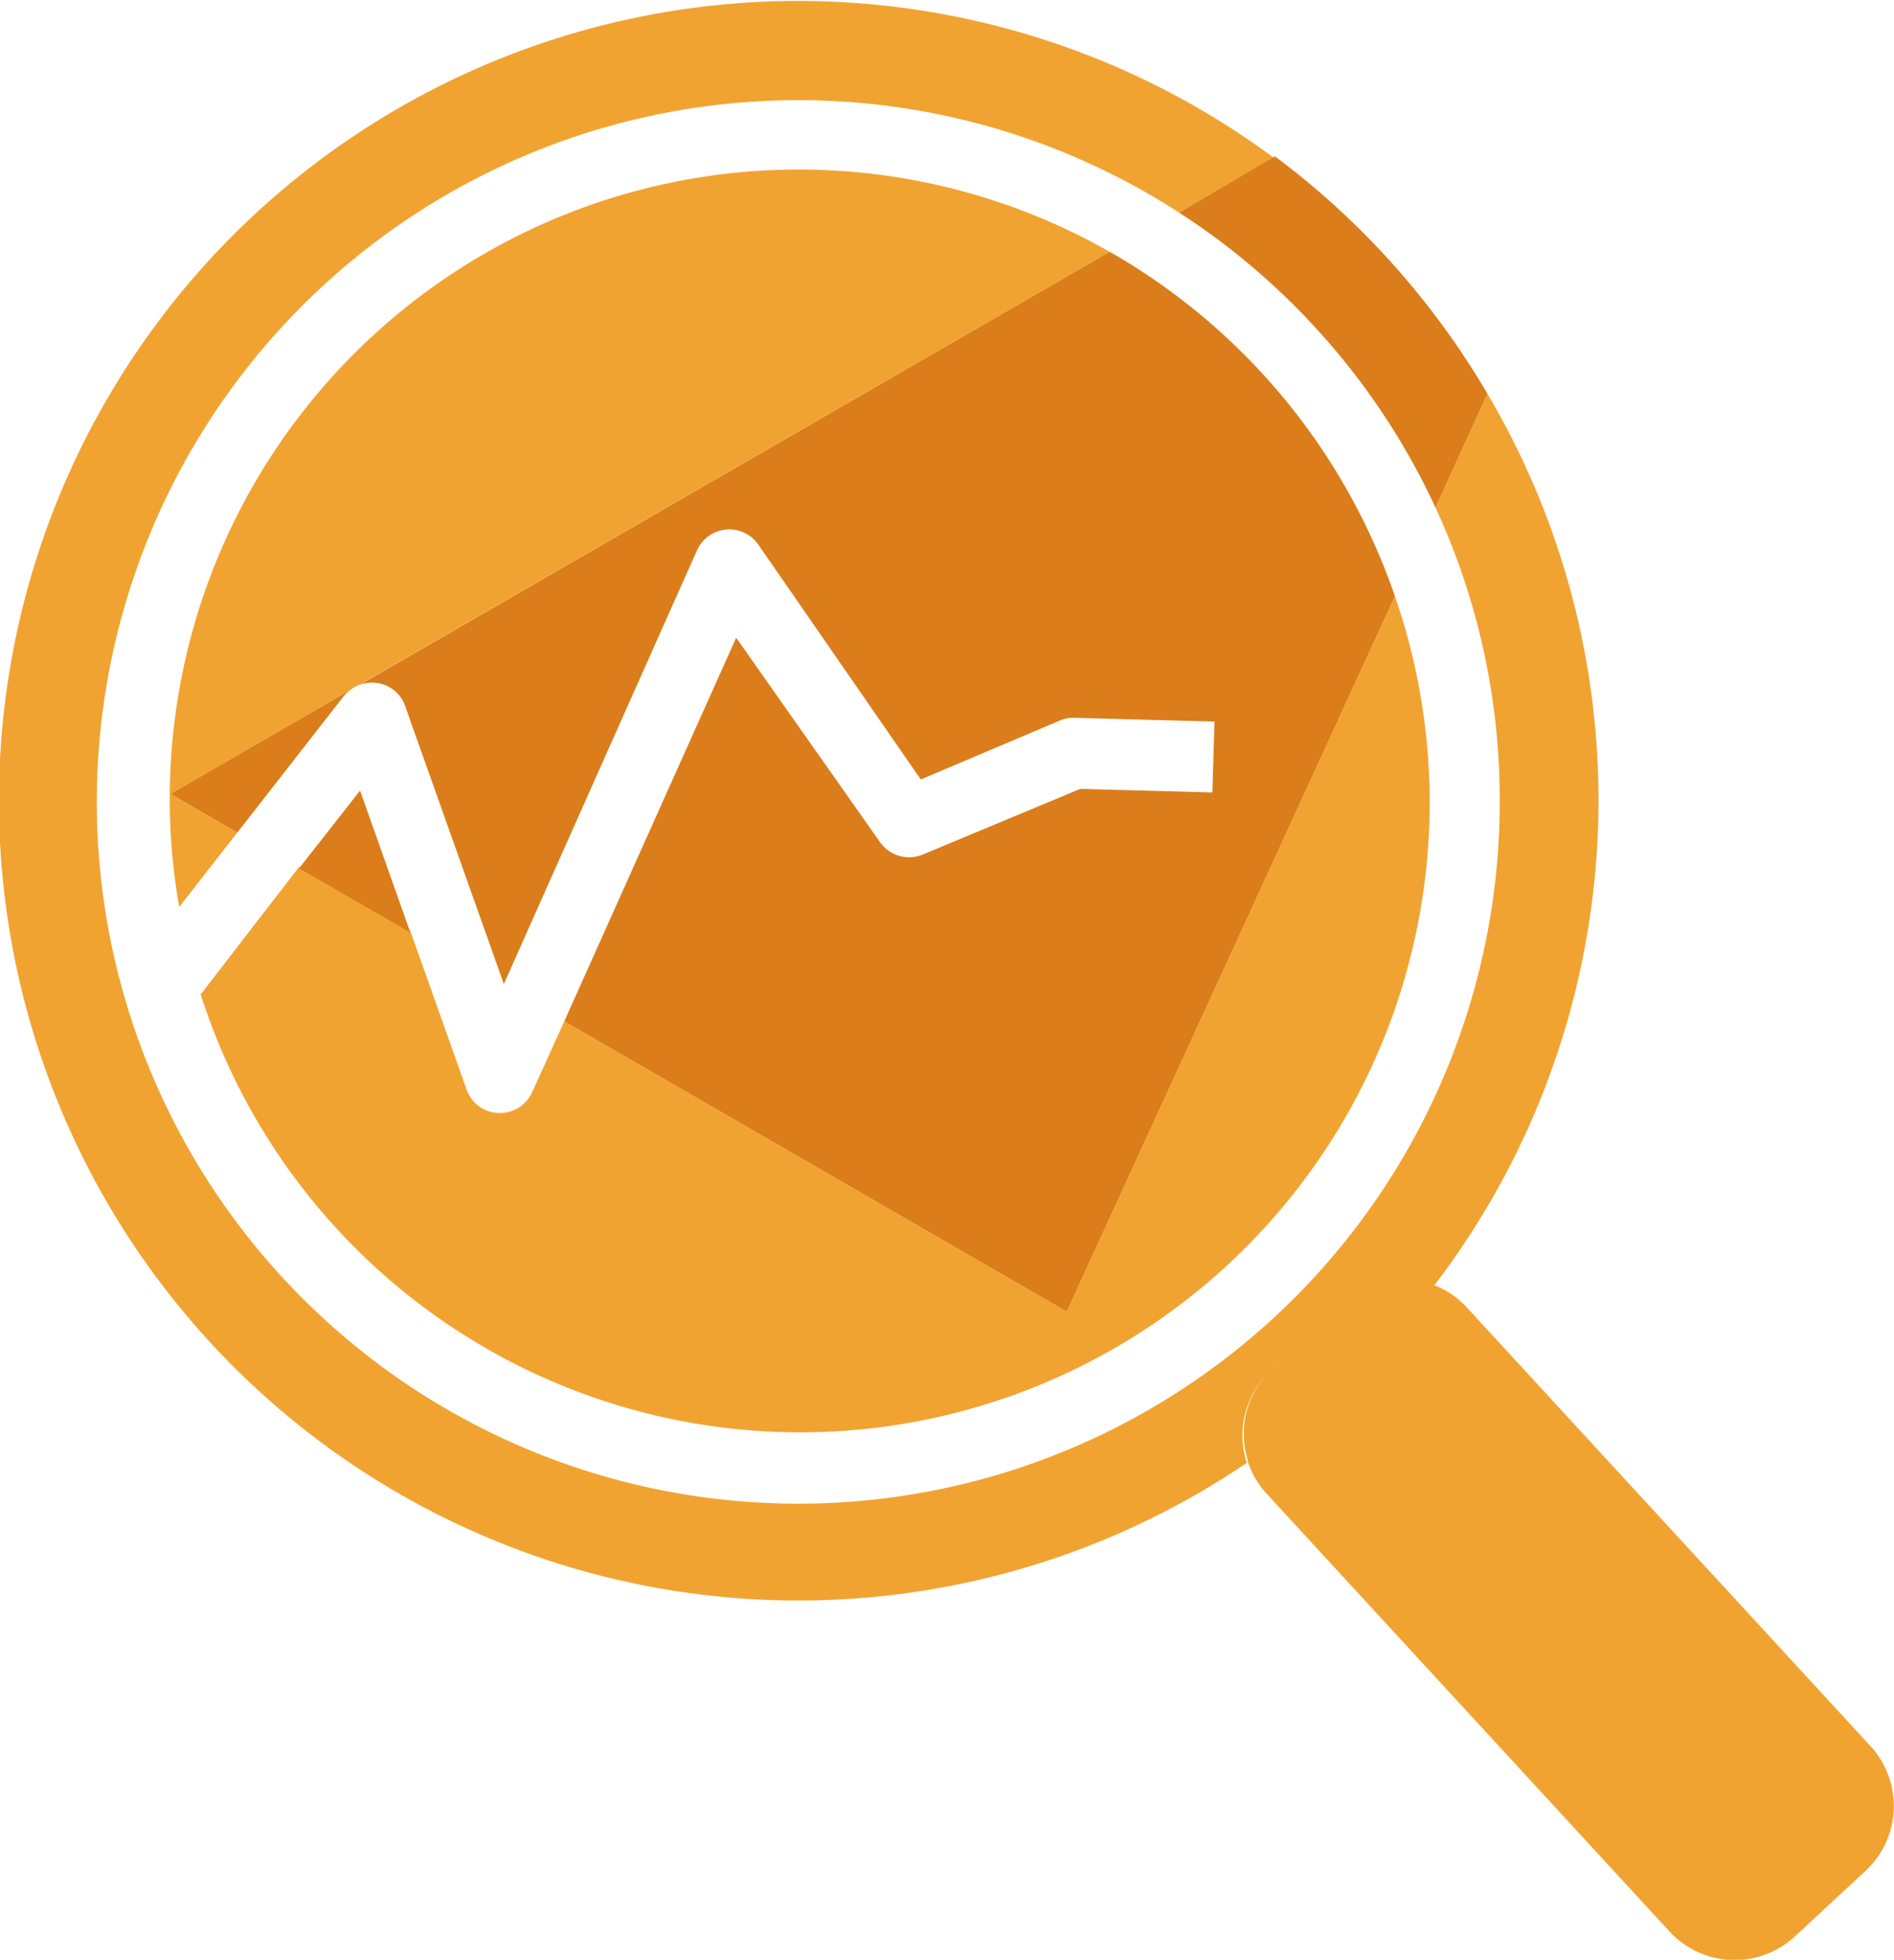
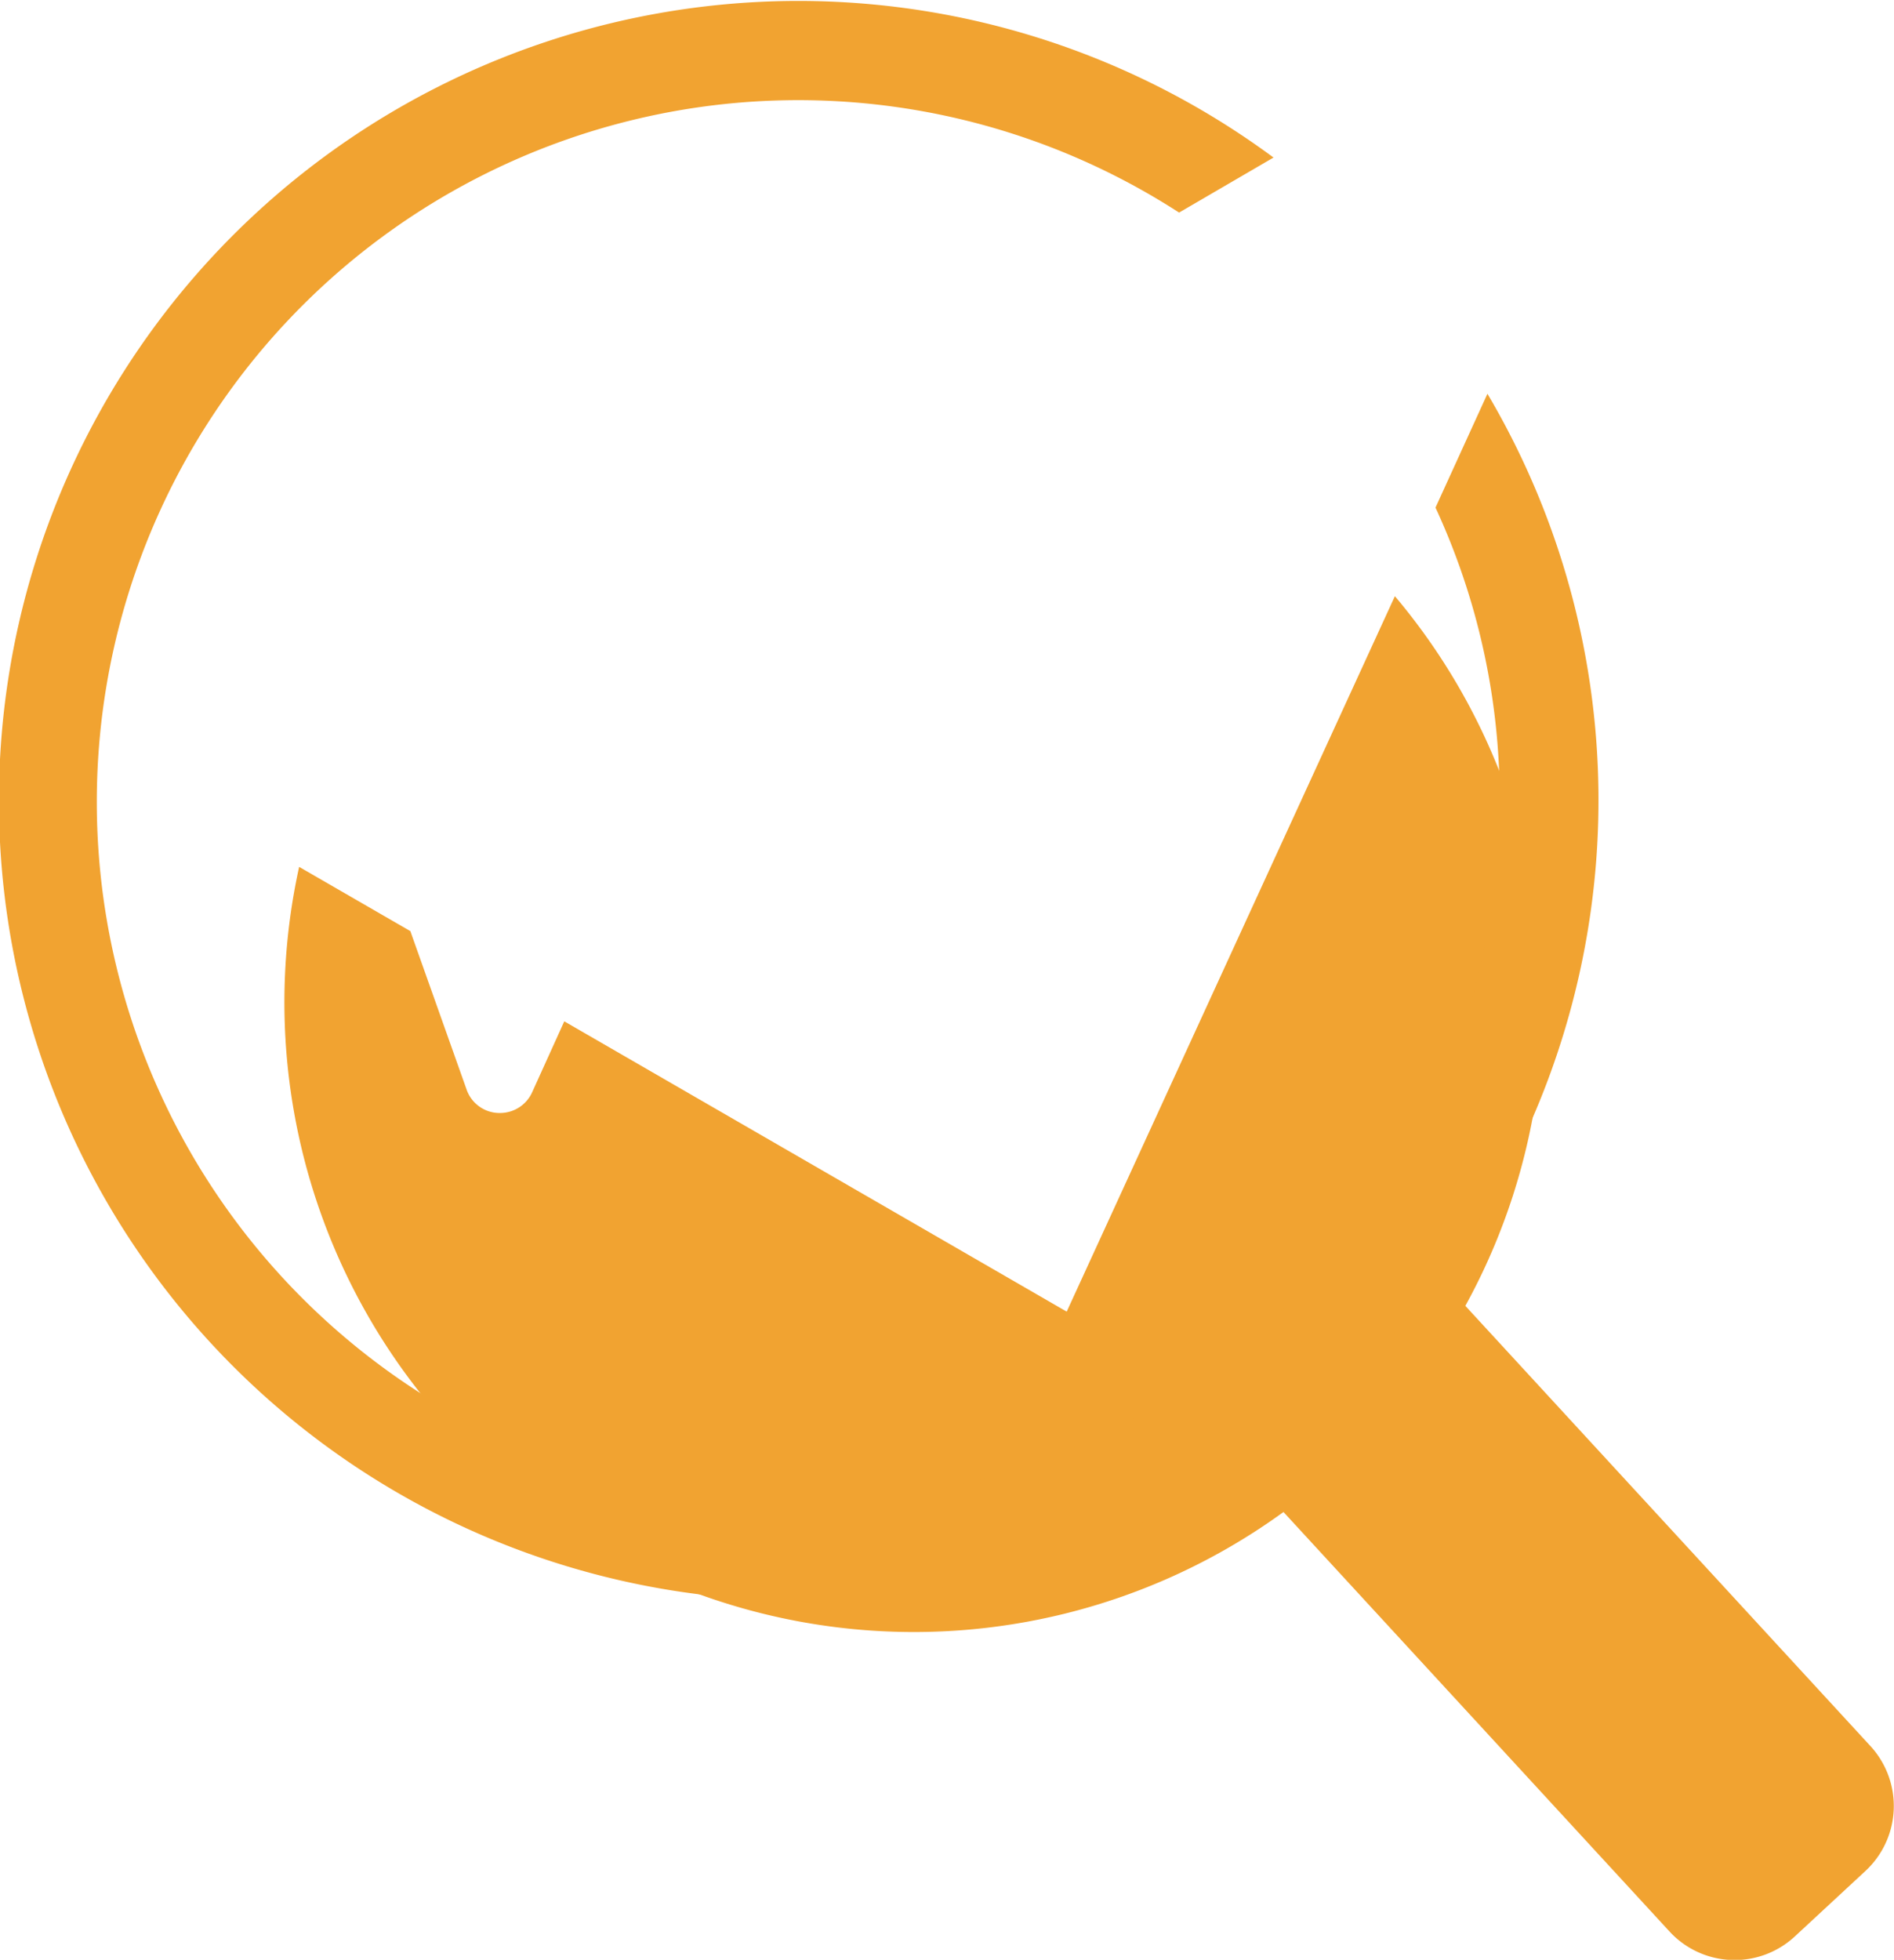
<svg xmlns="http://www.w3.org/2000/svg" viewBox="0 0 80.22 82.97">
  <defs>
    <style>.cls-1{fill:#f1a331;}.cls-2{fill:#db7d1b;}</style>
  </defs>
  <g id="Layer_2" data-name="Layer 2">
    <g id="Layer_1-2" data-name="Layer 1">
-       <path class="cls-1" d="M23.9,43.24l-1.36,3a1.49,1.49,0,0,1-1.37.88h-.06a1.48,1.48,0,0,1-1.35-1l-2.38-6.7-4.71-2.72L8.5,42.1A26.66,26.66,0,1,0,59.08,25.24L45.18,55.53Z" />
+       <path class="cls-1" d="M23.9,43.24l-1.36,3a1.49,1.49,0,0,1-1.37.88h-.06a1.48,1.48,0,0,1-1.35-1l-2.38-6.7-4.71-2.72A26.66,26.66,0,1,0,59.08,25.24L45.18,55.53Z" />
      <path class="cls-1" d="M53.86,58l3-2.78a3.74,3.74,0,0,1,3.85-.75A33.82,33.82,0,0,0,63,16.67L60.8,21.49a29.4,29.4,0,0,1,2.72,12.36A29.71,29.71,0,1,1,49.94,9l4-2.33a33.86,33.86,0,1,0-1.13,55.26A3.72,3.72,0,0,1,53.86,58Z" />
-       <path class="cls-1" d="M7.19,33.85a26.28,26.28,0,0,0,.4,4.55l2.46-3.15L7.22,33.61l7.59-4.38a1.69,1.69,0,0,1,.41-.24L47,10.66A26.64,26.64,0,0,0,7.19,33.85Z" />
-       <path class="cls-2" d="M16,28.92a1.47,1.47,0,0,1,1.17,1l4.17,11.74L29.52,23.3a1.5,1.5,0,0,1,1.23-.88,1.49,1.49,0,0,1,1.37.64L39,33,44.9,30.5a1.45,1.45,0,0,1,.62-.11l5.92.16-.09,3-5.6-.15-6.67,2.78a1.51,1.51,0,0,1-1.81-.53L31.18,27,23.9,43.24,45.18,55.53l13.9-30.29A26.83,26.83,0,0,0,47,10.66L15.22,29A1.43,1.43,0,0,1,16,28.92Z" />
-       <polygon class="cls-2" points="12.67 36.76 17.38 39.48 15.25 33.47 12.67 36.76" />
-       <path class="cls-2" d="M14.81,29.23,7.22,33.61l2.83,1.64,4.51-5.78A1.88,1.88,0,0,1,14.81,29.23Z" />
-       <path class="cls-2" d="M60.8,21.49,63,16.67A34,34,0,0,0,54,6.62L49.94,9A29.76,29.76,0,0,1,60.8,21.49Z" />
      <path class="cls-1" d="M62.17,55.4a3.65,3.65,0,0,0-1.45-1,34,34,0,0,1-7.88,7.44,3.68,3.68,0,0,0,.8,1.39L70.7,81.76A3.75,3.75,0,0,0,76,82l3-2.78a3.75,3.75,0,0,0,.22-5.3Z" />
      <path class="cls-1" d="M60.72,54.44a3.74,3.74,0,0,0-3.85.75l-3,2.78a3.72,3.72,0,0,0-1,3.91A34,34,0,0,0,60.72,54.44Z" />
    </g>
  </g>
</svg>